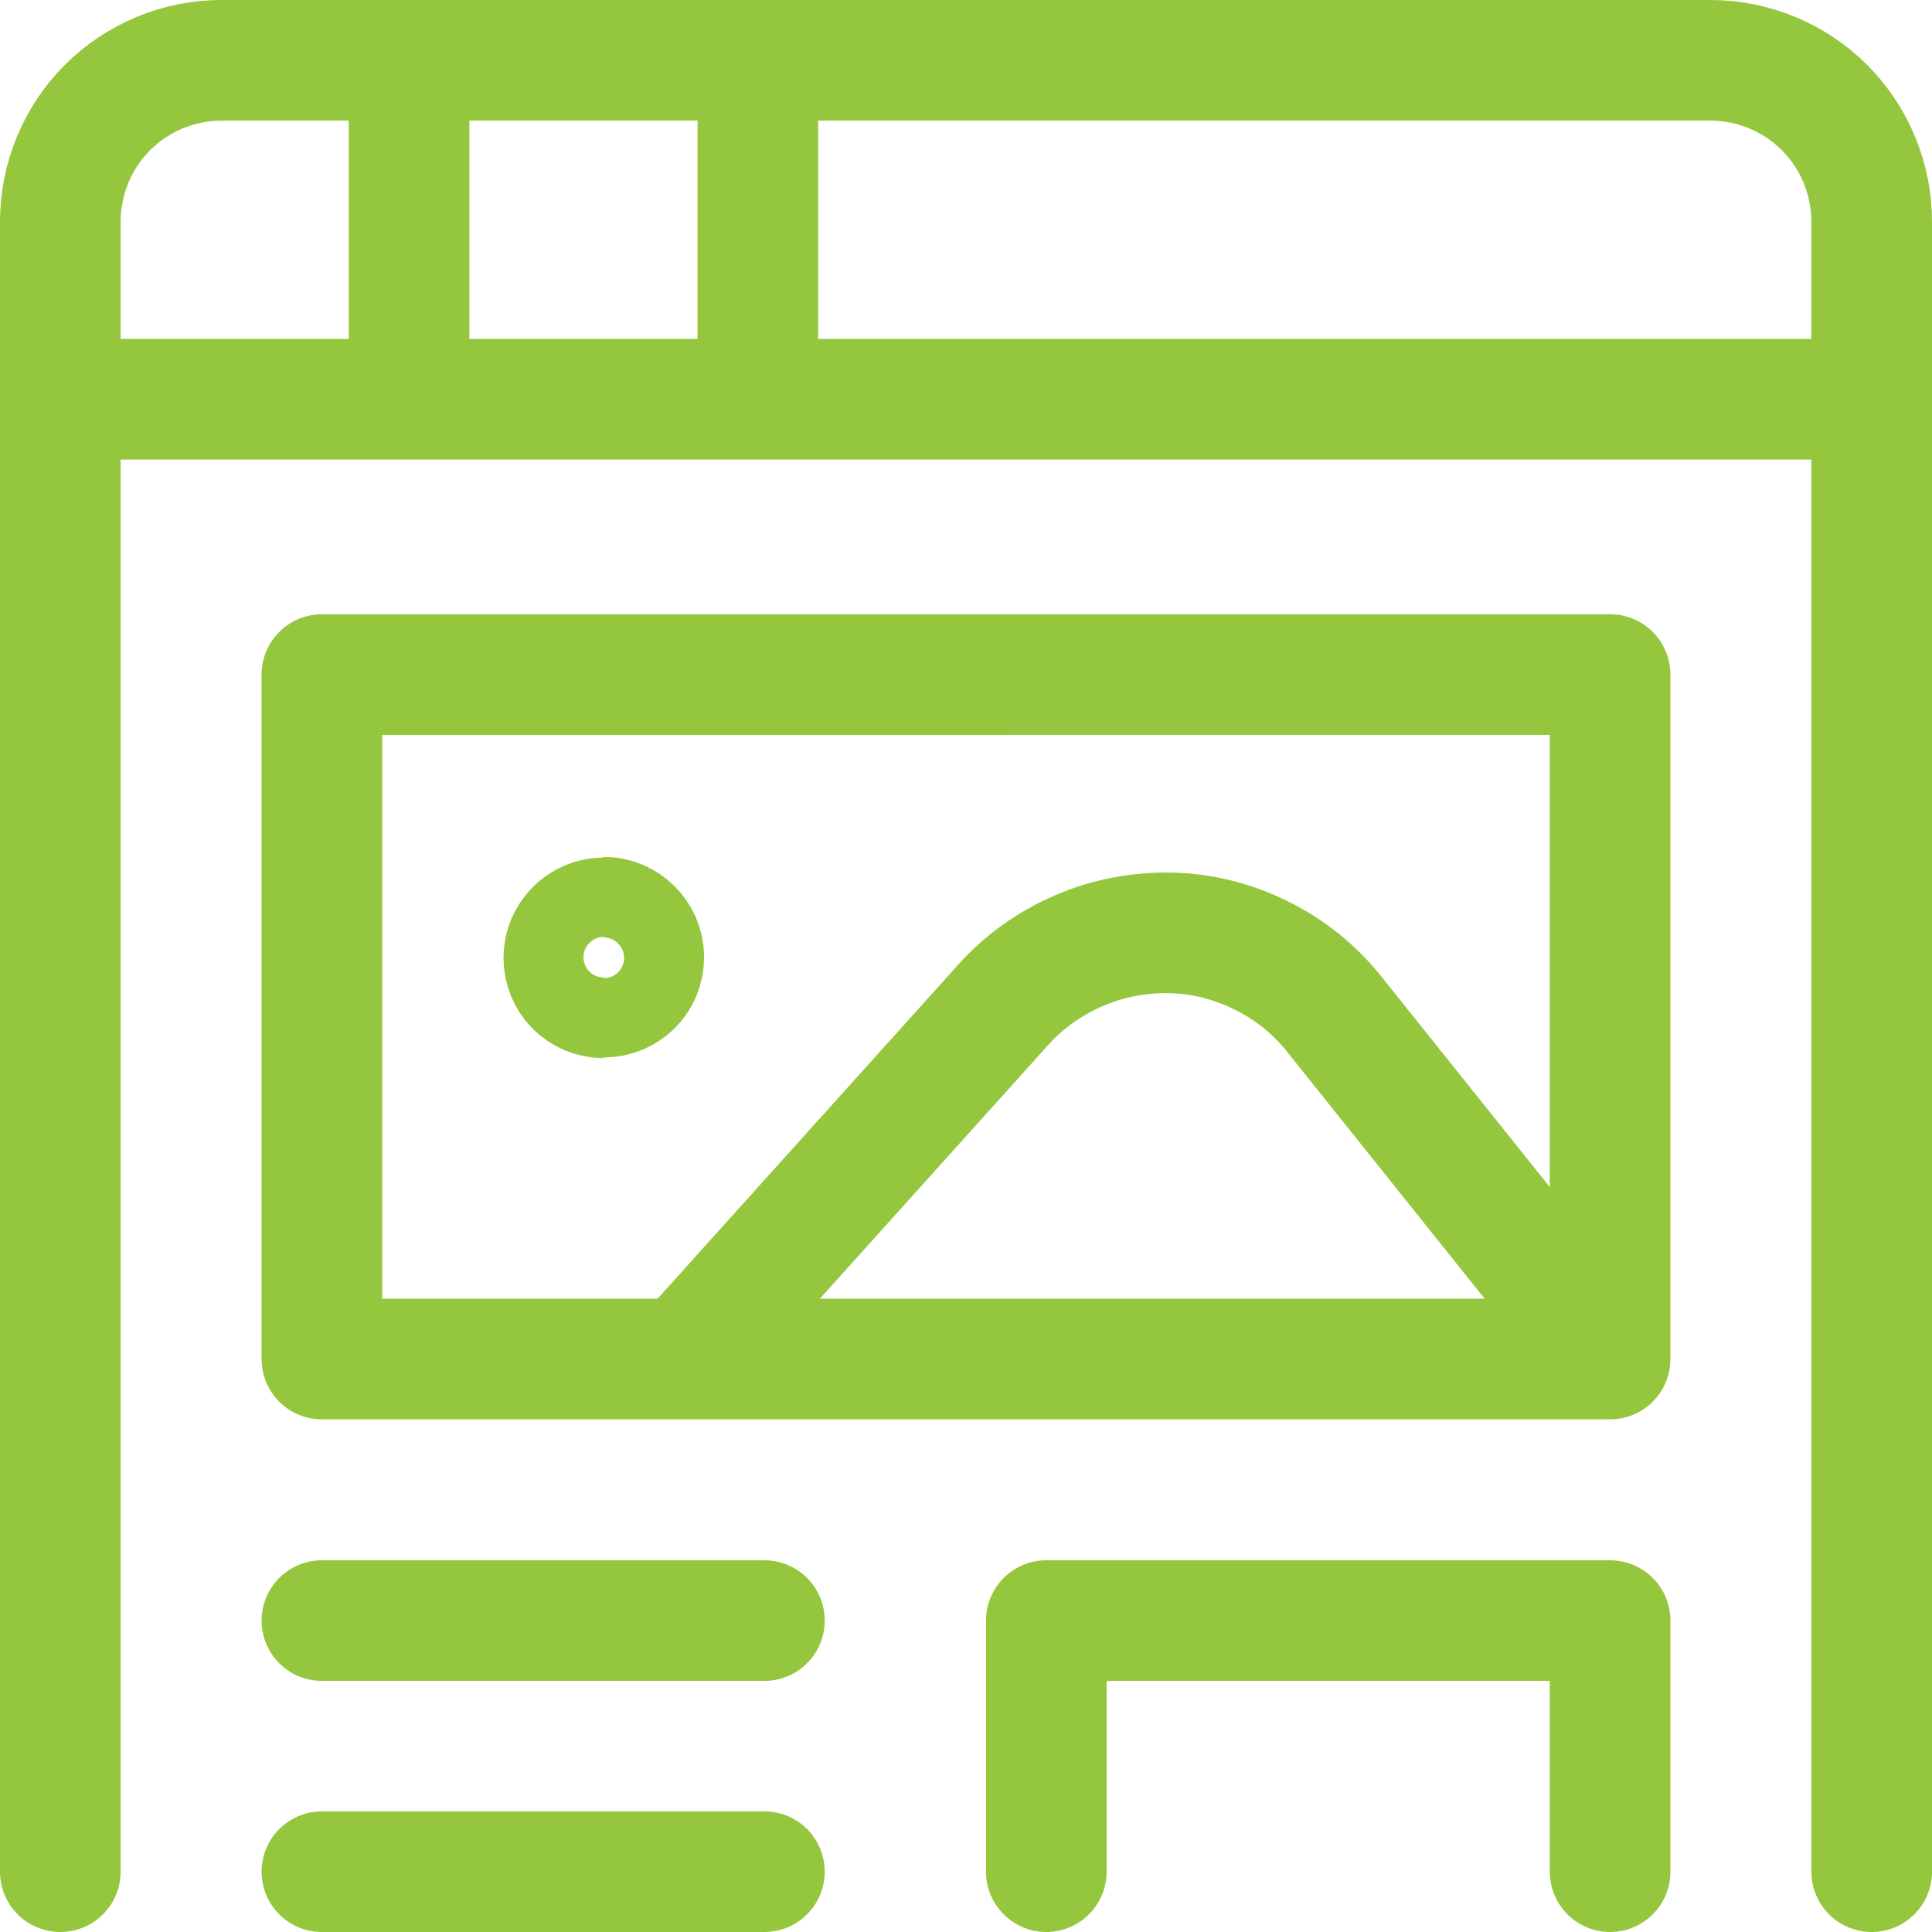
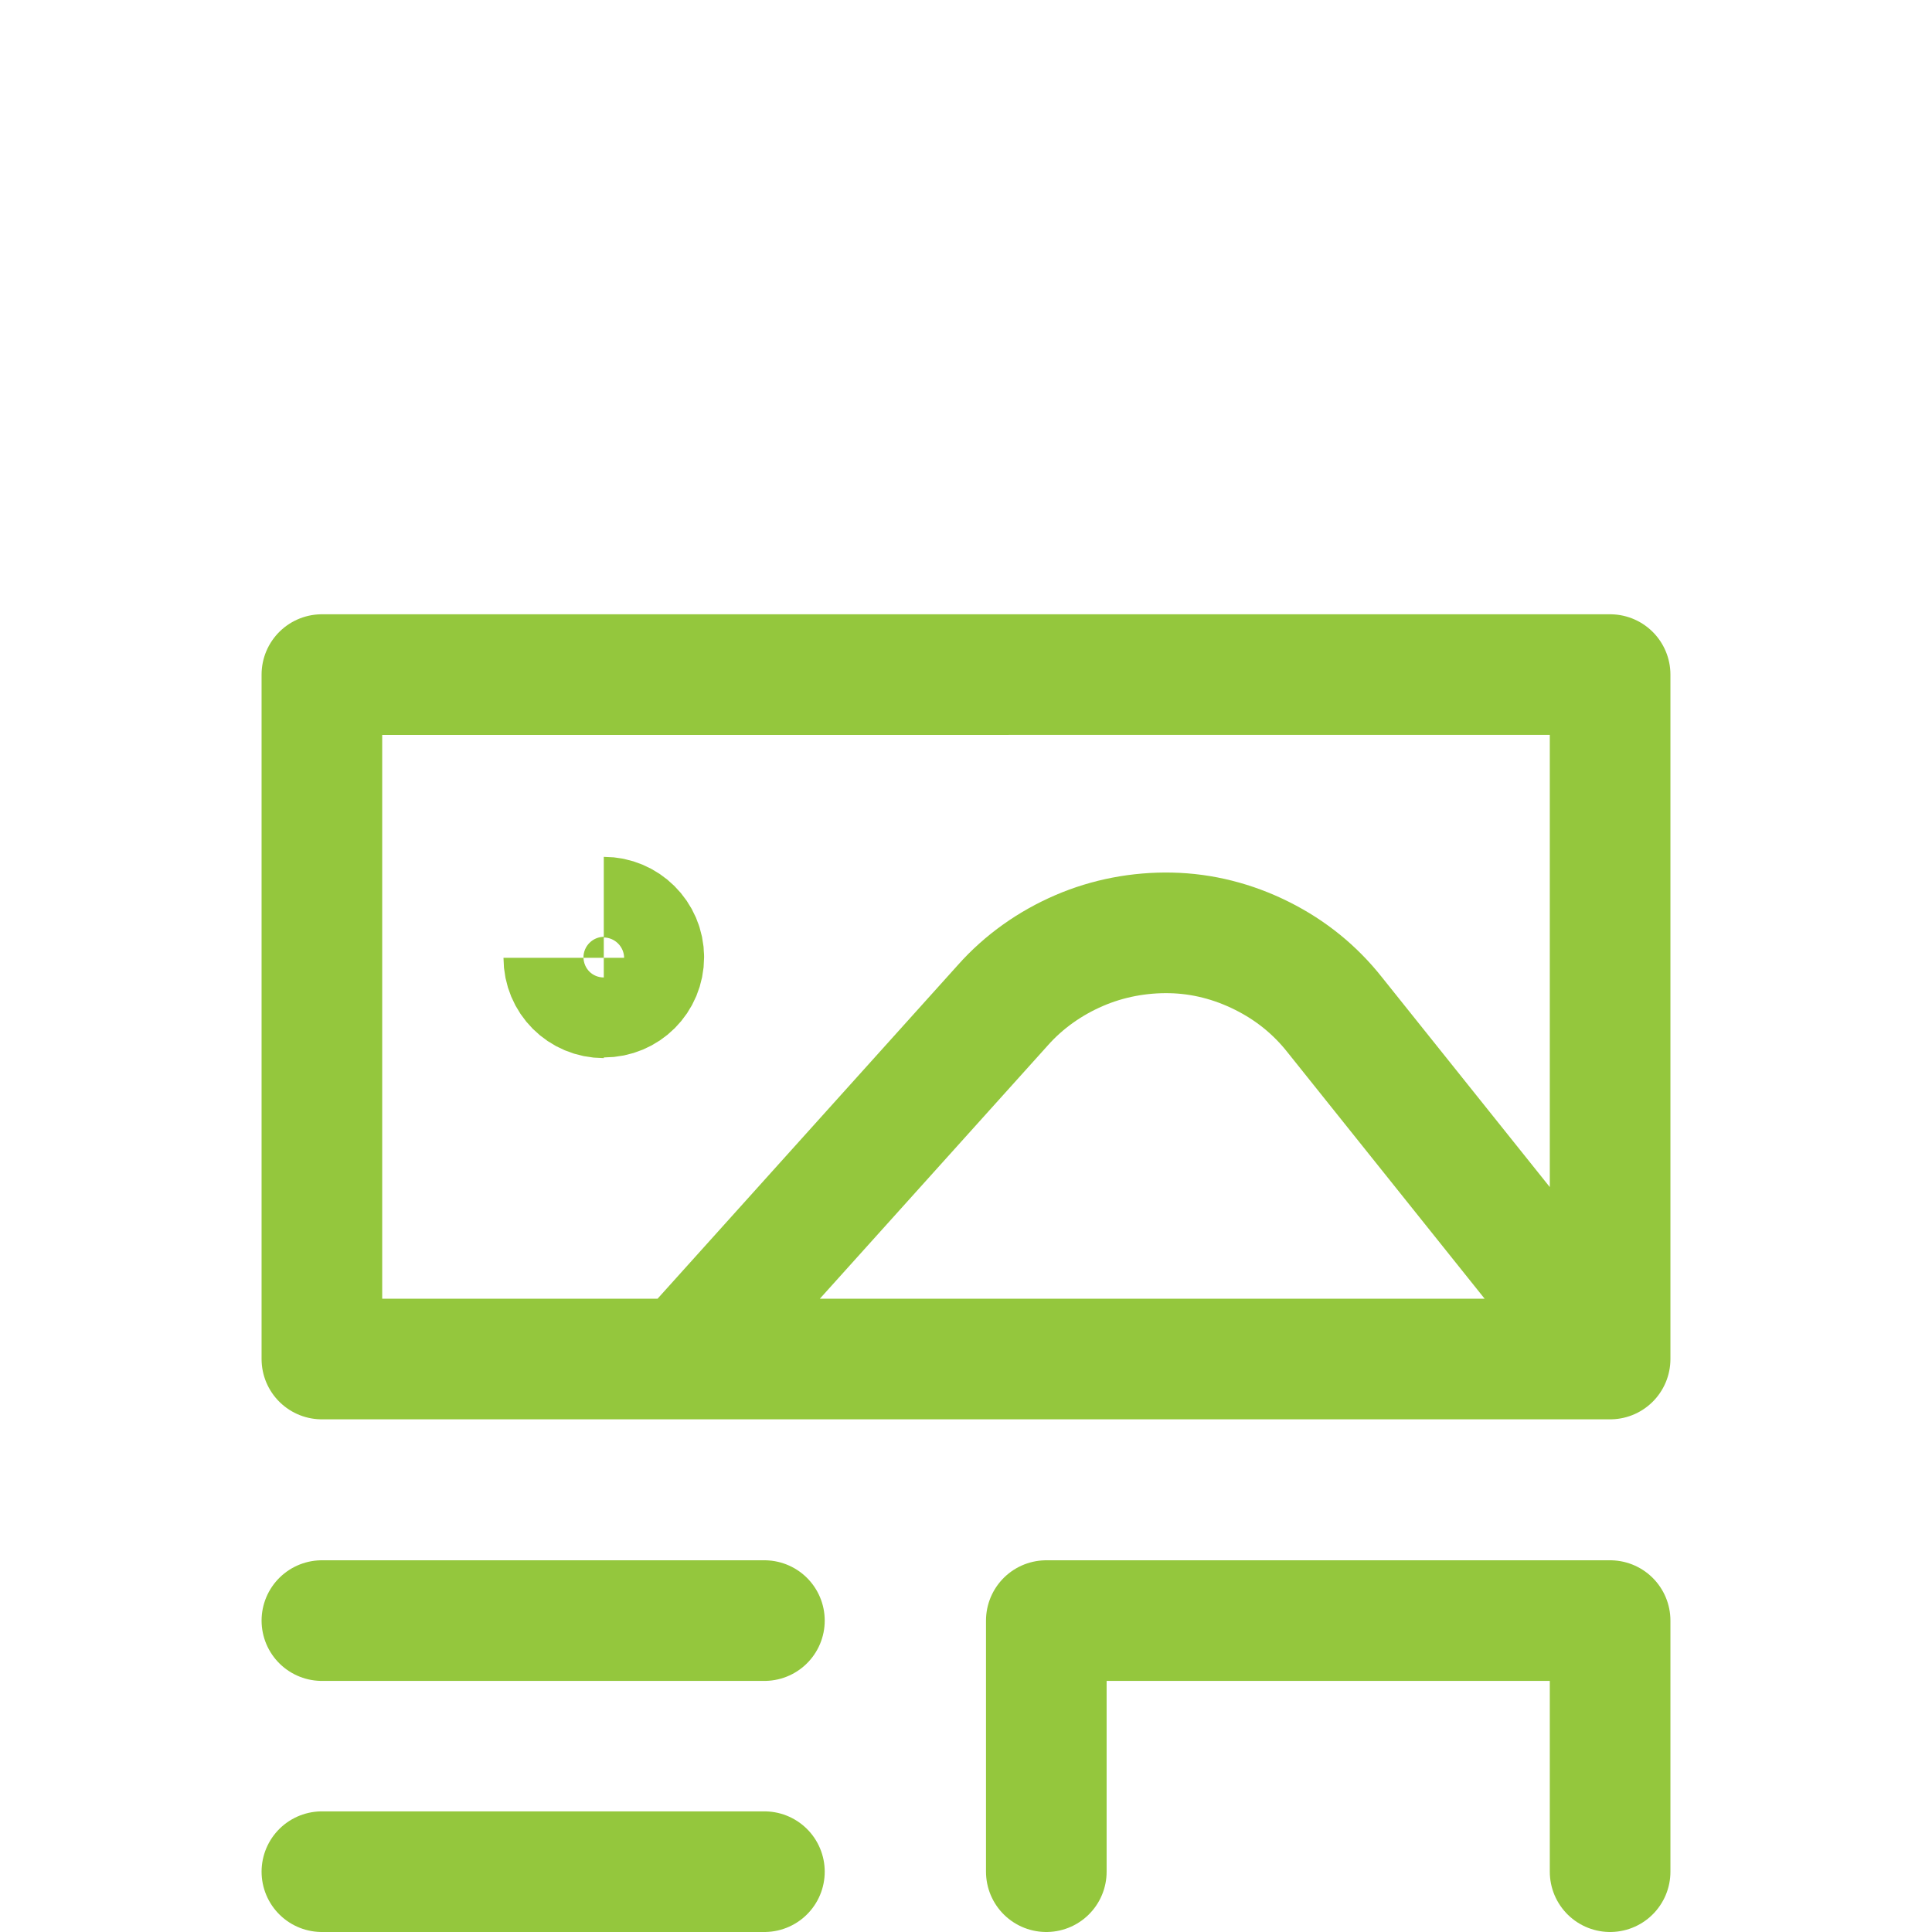
<svg xmlns="http://www.w3.org/2000/svg" id="Layer_1" data-name="Layer 1" viewBox="0 0 29.47 29.47">
  <defs>
    <style>
      .cls-1 {
        stroke-linecap: round;
        stroke-linejoin: round;
      }

      .cls-1, .cls-2 {
        fill: none;
        stroke: #94c73d;
        stroke-width: 1.84px;
      }

      .cls-2 {
        stroke-miterlimit: 8;
      }
    </style>
  </defs>
  <path class="cls-1" d="M10.44,20.73l4.86-5.4c.32-.36,.72-.64,1.16-.83,.44-.19,.92-.28,1.4-.27s.95,.13,1.39,.35,.81,.52,1.11,.9l4.2,5.25m-8.6,7.82v-3.83h8.6v3.83m-19.65,0h6.75m-6.75-3.83h6.75m12.89-14.43H4.91v10.44H24.56V10.29Z" />
-   <path class="cls-2" d="M9.21,15.21c.34,0,.61-.27,.61-.61s-.28-.61-.61-.61m0,1.23c-.34,0-.61-.27-.61-.61s.28-.61,.61-.61" />
-   <path class="cls-1" d="M11.56,.92V6.09M6.24,.92V6.09M.94,6.09H28.53M.92,28.55V3.38c0-.65,.26-1.28,.72-1.74,.46-.46,1.09-.72,1.74-.72H26.09c.65,0,1.28,.26,1.74,.72,.46,.46,.72,1.09,.72,1.74V28.55" />
+   <path class="cls-2" d="M9.21,15.21c.34,0,.61-.27,.61-.61s-.28-.61-.61-.61m0,1.23c-.34,0-.61-.27-.61-.61" />
</svg>